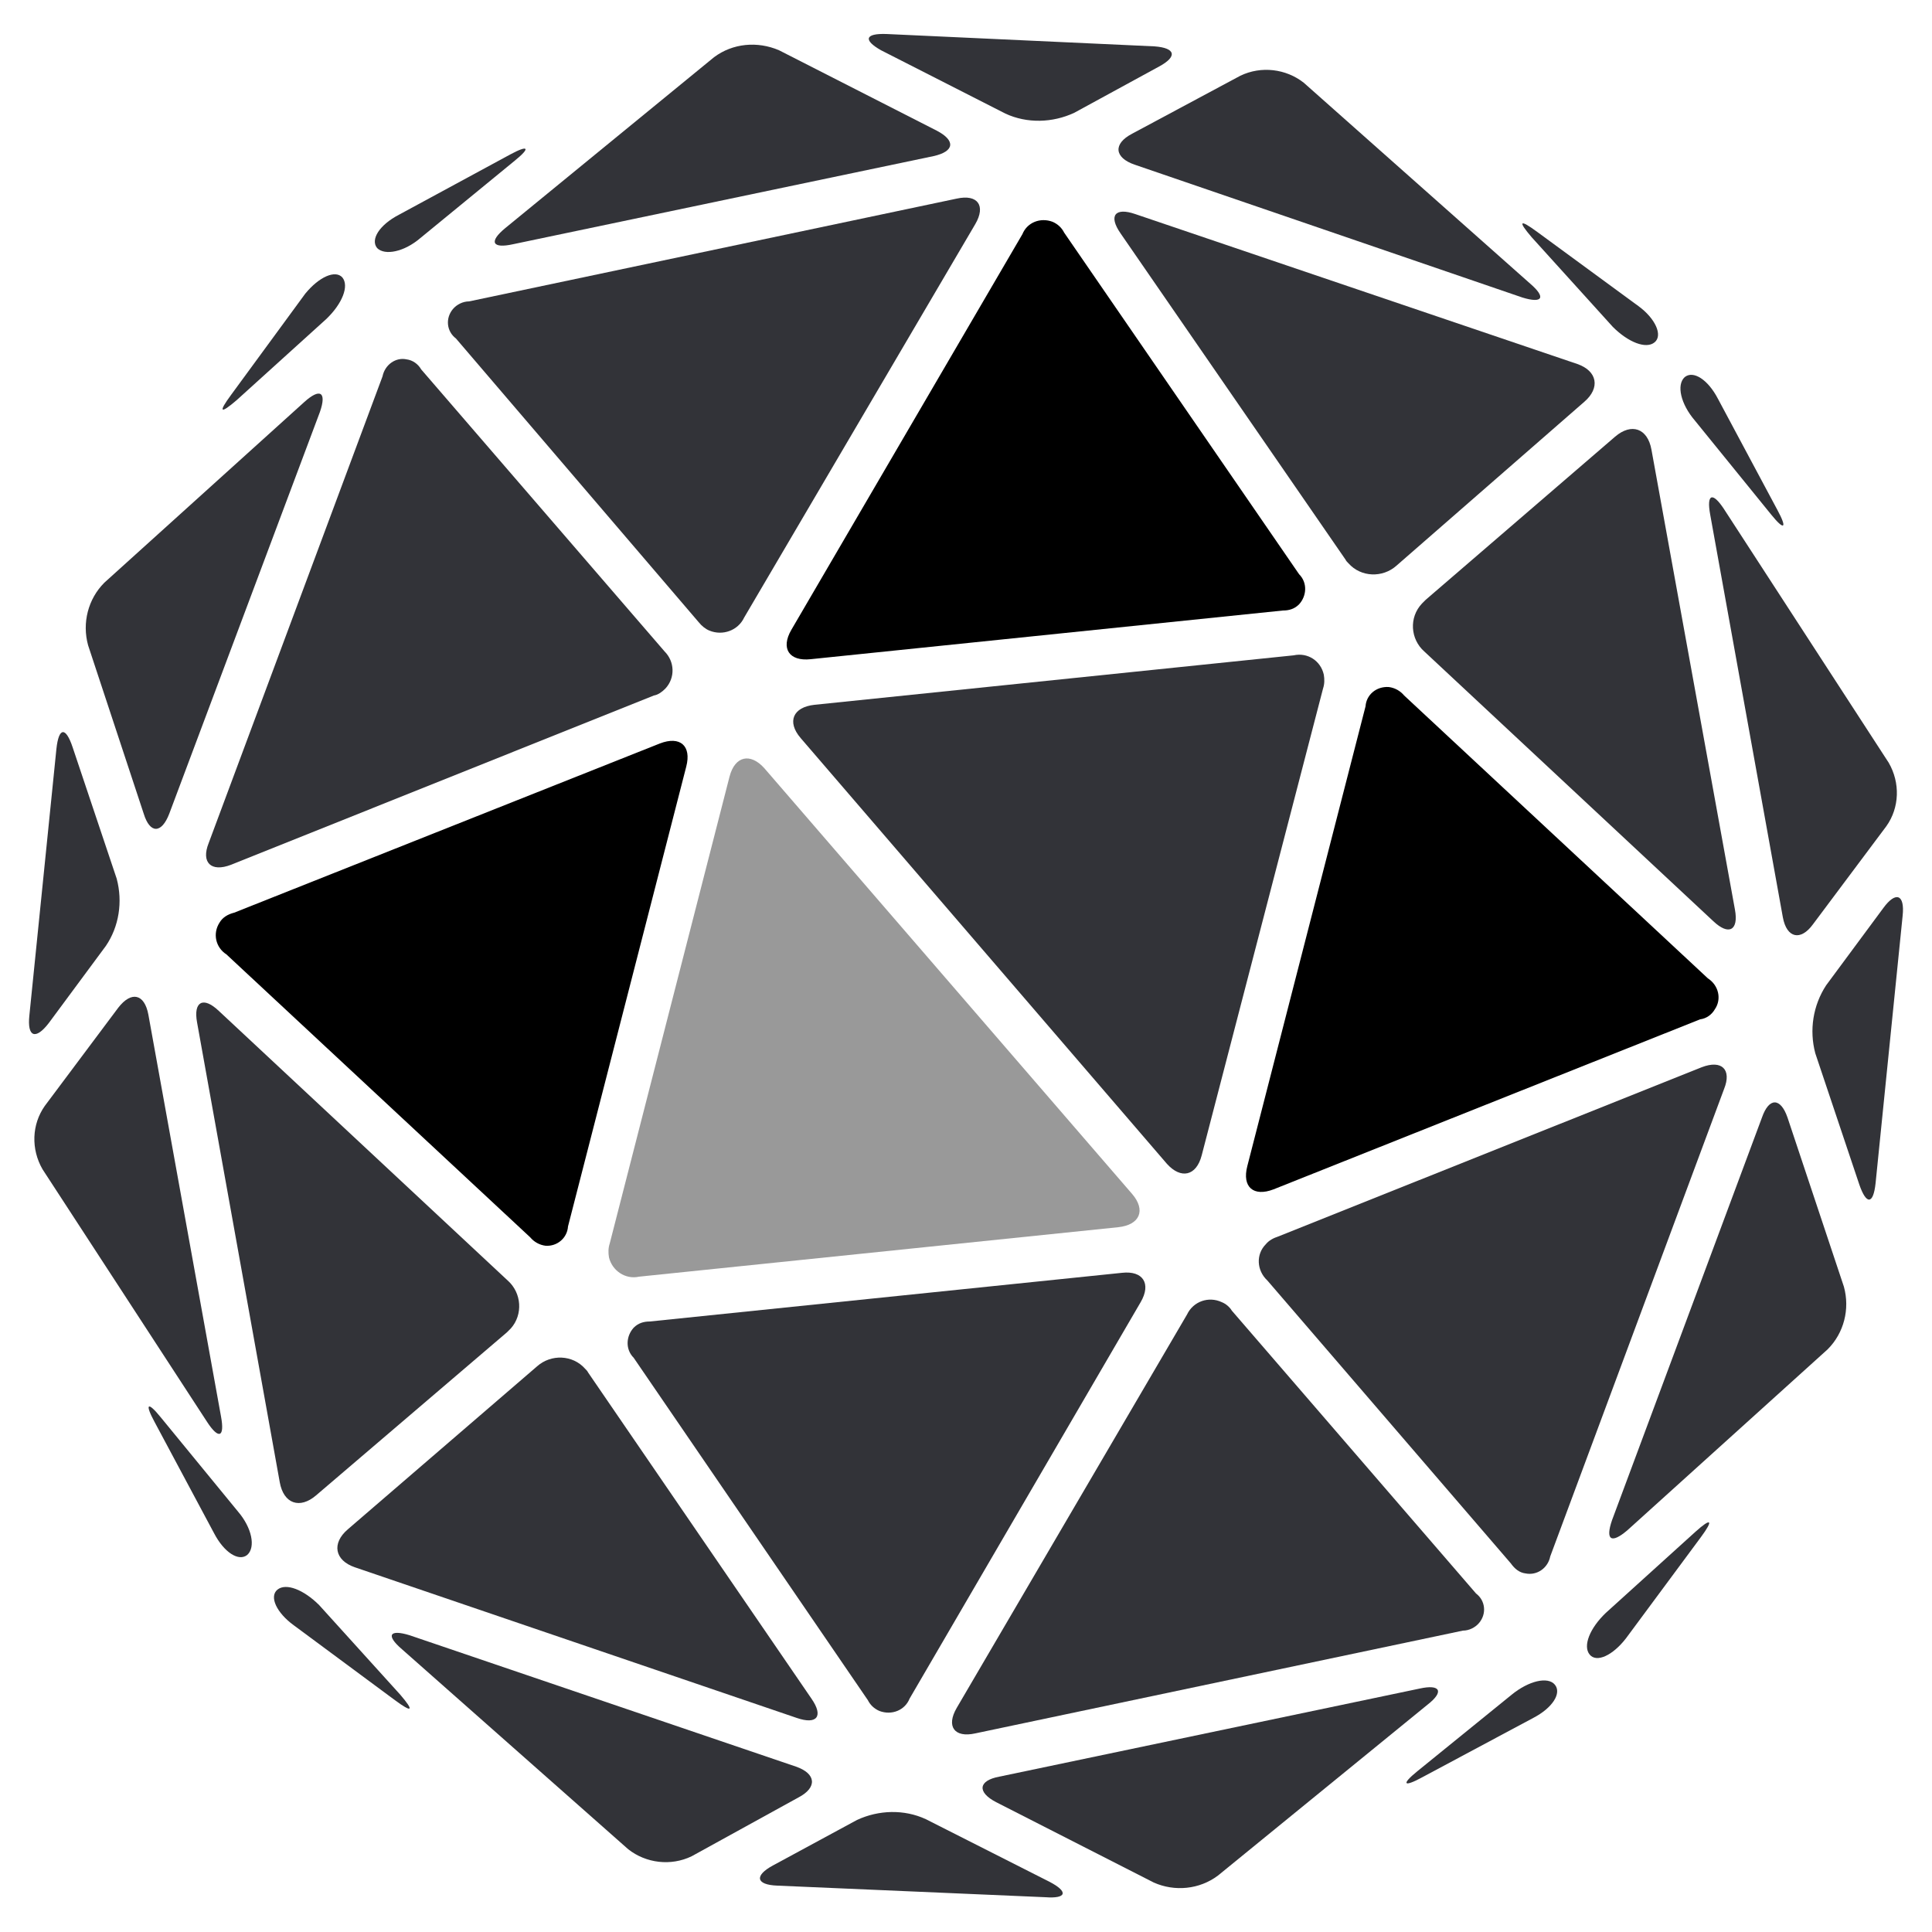
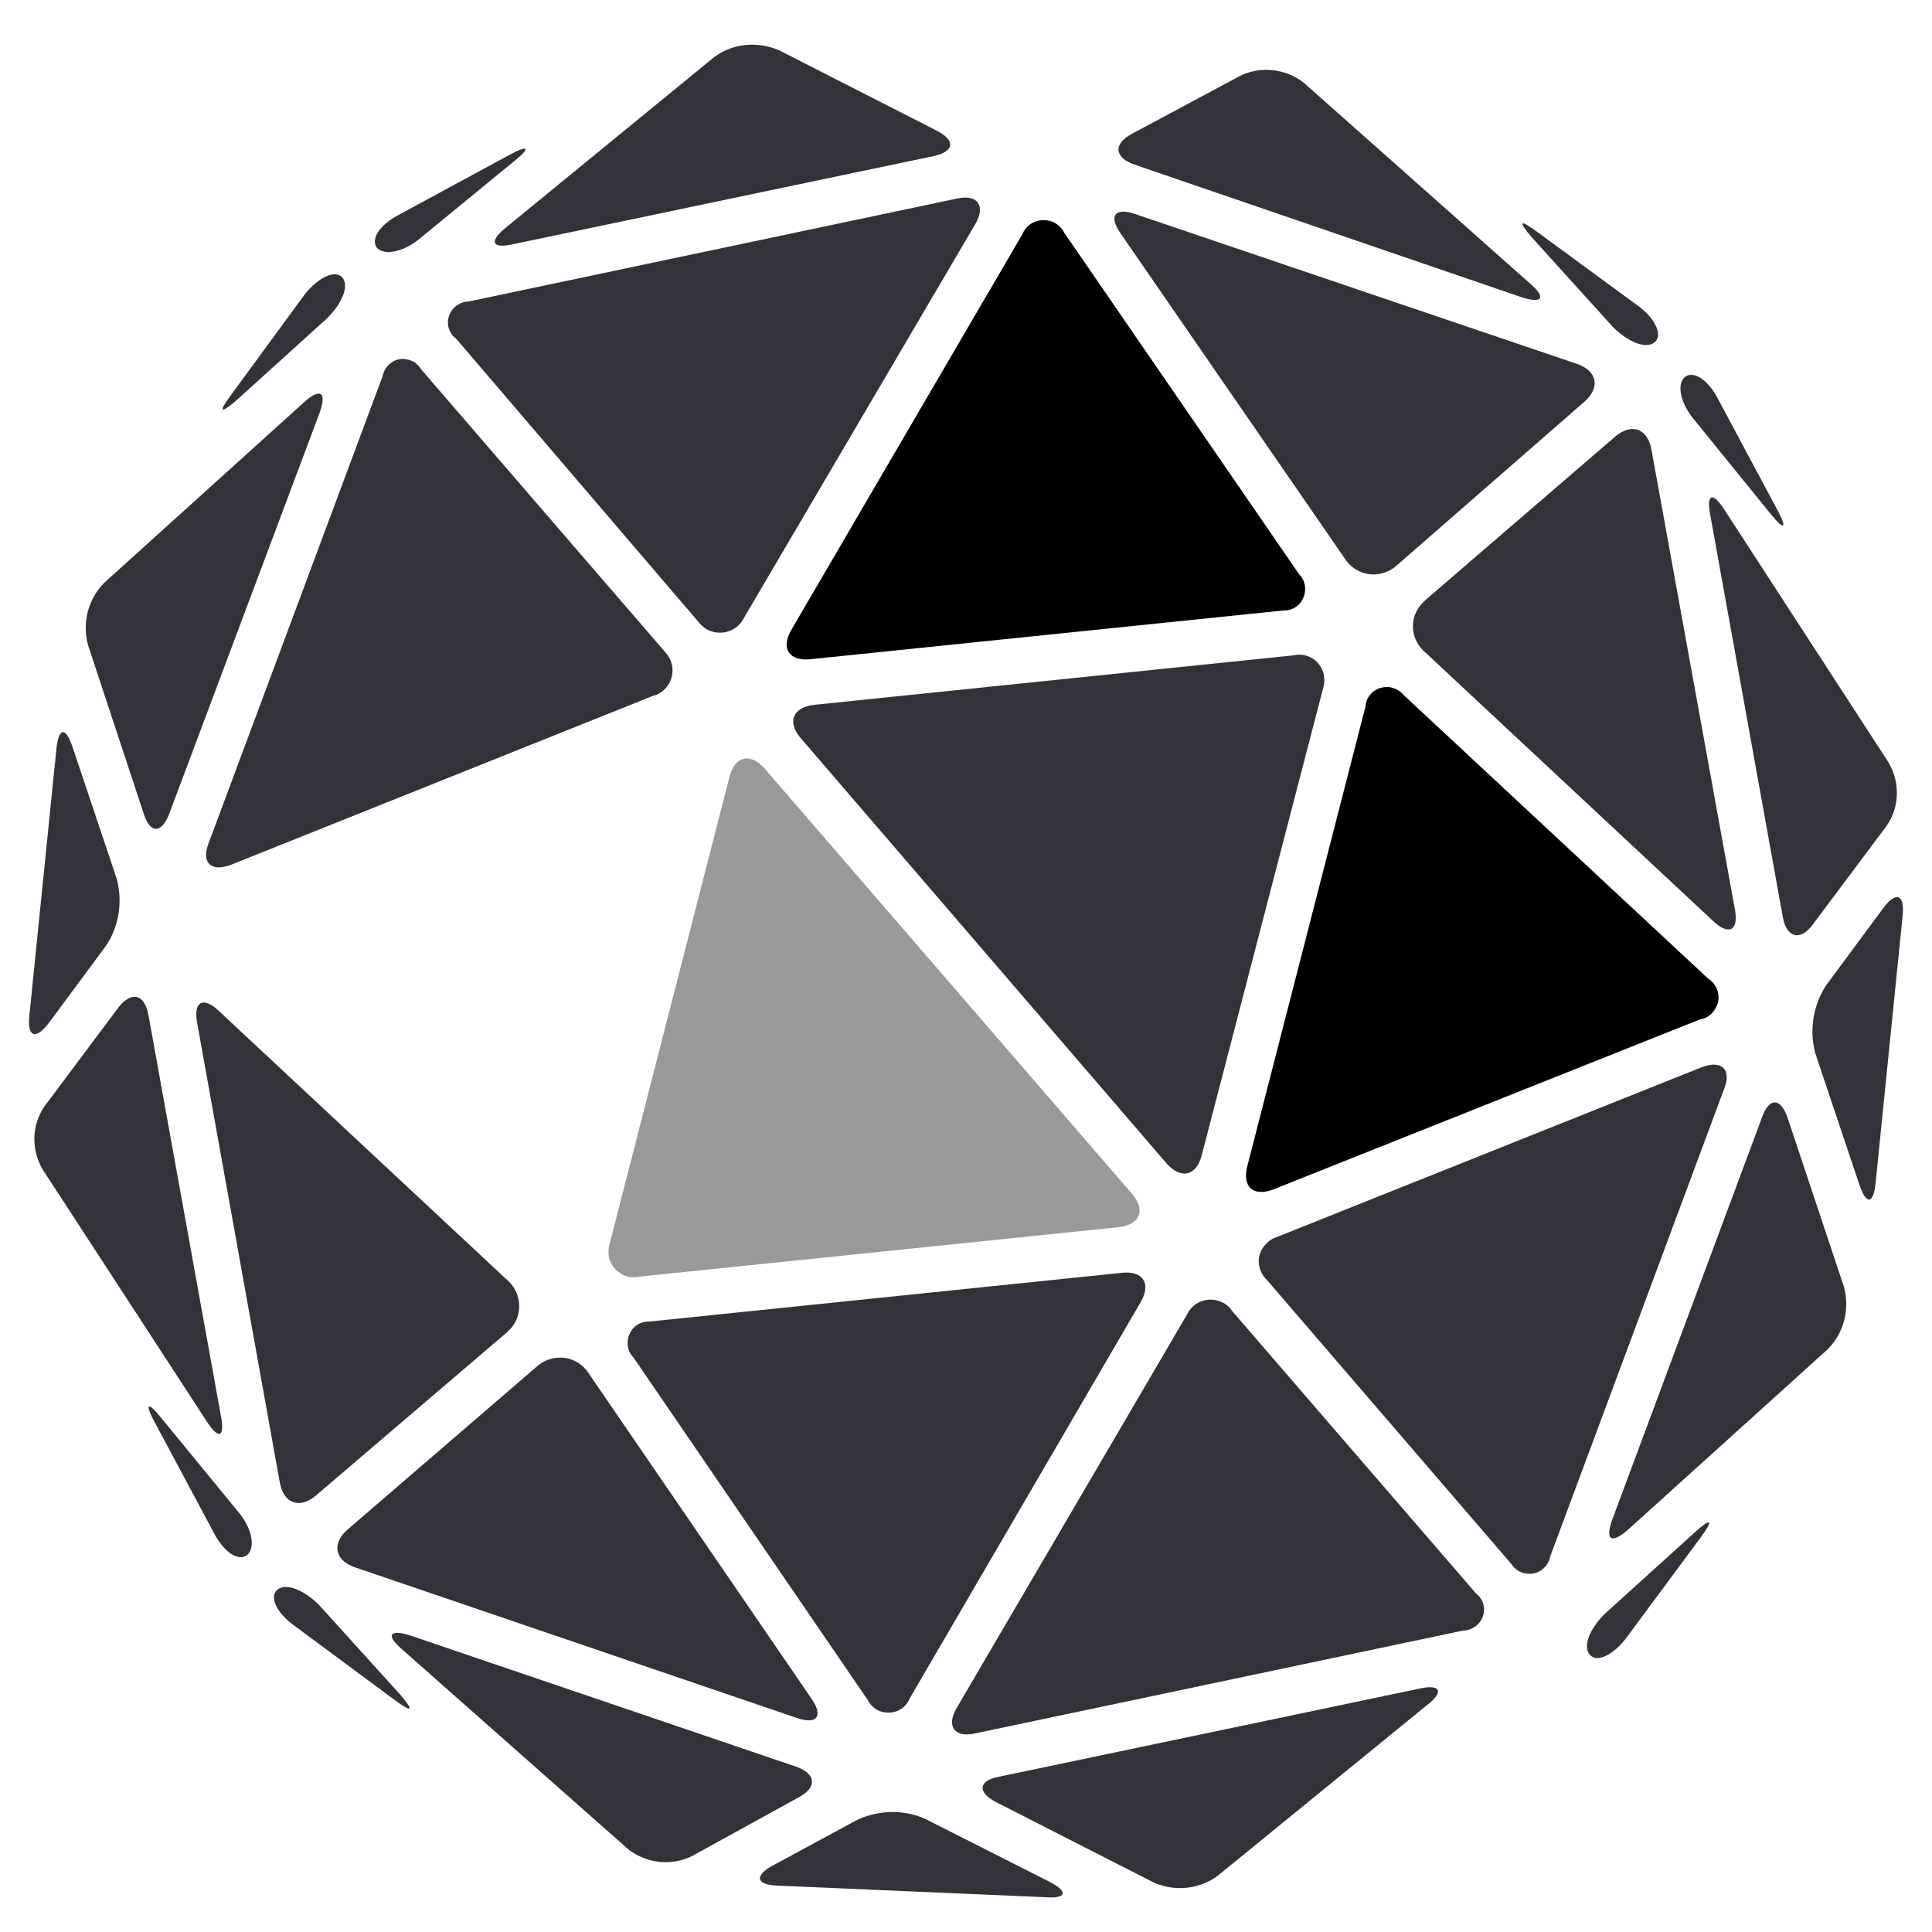
<svg xmlns="http://www.w3.org/2000/svg" version="1.1" id="Layer_1" x="0px" y="0px" viewBox="0 0 250 250" style="enable-background:new 0 0 250 250;" xml:space="preserve">
  <style type="text/css">
	.st0{fill:#323338;}
	.st1{fill:#999999;}
</style>
  <g>
-     <path d="M73.5,158.7c-0.1,1.5-1.4,2.6-2.9,2.5c-0.8-0.1-1.5-0.5-2-1.1l-39.3-36.6c-1.4-0.9-1.8-2.7-0.9-4.1   c0.4-0.7,1.1-1.1,1.9-1.3l55.1-21.9c2.6-1,4.1,0.3,3.4,3L73.5,158.7z" />
    <path class="st0" d="M40.9,193.5c-2.1,1.8-4.2,1.1-4.7-1.7l-10.7-59.5c-0.5-2.7,0.8-3.4,2.8-1.5l37.4,34.9c1.8,1.6,2,4.4,0.4,6.2   c-0.2,0.2-0.3,0.3-0.5,0.5L40.9,193.5z" />
    <path class="st0" d="M86,84.3c1.3,1.3,1.4,3.4,0.1,4.8c-0.4,0.4-0.9,0.8-1.5,0.9l-54.7,21.9c-2.6,1-3.9-0.3-2.9-2.8l22.5-60.4   c0.3-1.5,1.7-2.5,3.1-2.2c0.8,0.1,1.5,0.6,1.9,1.3L86,84.3z" />
    <path class="st0" d="M28.6,183.3c0.5,2.7-0.3,3-1.8,0.7L5.5,151.3c-1.5-2.6-1.4-5.8,0.3-8.2l9.5-12.7c1.7-2.2,3.4-1.8,3.9,0.9   L28.6,183.3z" />
    <path class="st0" d="M21.9,105.3c-1,2.6-2.5,2.6-3.3,0l-7.2-21.8c-0.8-2.9,0-6,2.1-8.1l25.9-23.4c2-1.8,2.9-1.3,2,1.3L21.9,105.3z" />
    <path class="st0" d="M15.1,113.7c0.8,3,0.3,6.2-1.4,8.7l-7.4,10c-1.7,2.2-2.8,1.8-2.5-1l3.5-34.5c0.3-2.8,1.2-2.9,2.1-0.2   L15.1,113.7z" />
    <path class="st0" d="M44.3,35.9c0.9,1.1,0,3.4-2.1,5.4L30.6,51.8c-2.1,1.8-2.4,1.6-0.7-0.7L39.5,38C41.3,35.8,43.4,34.9,44.3,35.9z   " />
    <path class="st0" d="M117.7,219.8c-0.6,1.5-2.3,2.2-3.9,1.6c-0.7-0.3-1.2-0.8-1.5-1.4L82,175.7c-1.1-1.1-1-2.8,0-3.9   c0.6-0.6,1.3-0.8,2.1-0.8l61.1-6.3c2.7-0.3,3.8,1.4,2.4,3.8L117.7,219.8z" />
    <path class="st0" d="M105,219.8c1.6,2.3,0.7,3.4-1.9,2.5l-57.2-19.5c-2.6-0.9-3-3.1-0.9-4.9l24.5-21.1c1.8-1.6,4.6-1.5,6.2,0.3   c0.2,0.2,0.3,0.3,0.4,0.5L105,219.8z" />
    <path class="st1" d="M146.5,154.5c1.8,2.1,1,4-1.8,4.3l-62,6.4c-1.8,0.4-3.5-0.8-3.9-2.5c-0.1-0.6-0.1-1.2,0.1-1.8l15.5-60.4   c0.7-2.7,2.7-3.1,4.5-1.1L146.5,154.5z" />
    <path class="st0" d="M191,206.2c1.2,0.9,1.4,2.6,0.4,3.8c-0.5,0.6-1.3,1-2.1,1l-63.1,13.3c-2.7,0.6-3.8-0.9-2.4-3.3l29.8-50.9   c0.8-1.7,2.8-2.4,4.5-1.6c0.5,0.2,1,0.6,1.3,1.1L191,206.2z" />
    <path class="st0" d="M89.5,240.2c-2.7,1.3-5.9,0.9-8.2-0.9L52,213.4c-2.1-1.8-1.6-2.6,1-1.8l50,17c2.6,0.9,2.8,2.7,0.3,4   L89.5,240.2z" />
    <path class="st0" d="M157.6,242.7c-2.4,1.8-5.6,2.1-8.3,0.9l-20.4-10.4c-2.5-1.3-2.3-2.8,0.4-3.3l54.4-11.4c2.7-0.6,3.2,0.4,1,2.1   L157.6,242.7z" />
    <path class="st0" d="M100.6,244c-2.8-0.1-3-1.3-0.6-2.6l10.9-5.9c2.8-1.3,6.1-1.4,8.9-0.1l16,8.1c2.5,1.3,2.2,2.2-0.5,2L100.6,244z   " />
-     <path class="st0" d="M201.2,218c0.9,1.1-0.3,3-2.8,4.3L184,230c-2.4,1.3-2.7,0.9-0.6-0.8l12.2-9.9   C197.8,217.5,200.3,216.9,201.2,218z" />
    <path d="M164.8,153.9c-2.6,1-4.1-0.3-3.4-3l15.3-59.5c0.1-1.5,1.4-2.6,3-2.5c0.8,0.1,1.5,0.5,2,1.1l39.3,36.6   c1.4,0.9,1.8,2.7,0.9,4c-0.4,0.7-1.1,1.2-1.9,1.3L164.8,153.9z" />
    <path class="st0" d="M224.5,117.7c0.5,2.7-0.8,3.4-2.8,1.5l-37.4-34.9c-1.8-1.6-2-4.4-0.3-6.2c0.2-0.2,0.3-0.3,0.5-0.5l24.5-21.1   c2.1-1.8,4.2-1.1,4.7,1.7L224.5,117.7z" />
    <path class="st0" d="M200.6,201.4c-0.3,1.5-1.7,2.5-3.2,2.2c-0.8-0.1-1.4-0.6-1.9-1.3L164,165.7c-1.4-1.3-1.5-3.4-0.2-4.7   c0.4-0.5,1-0.8,1.6-1l54.8-21.9c2.6-1,3.9,0.3,2.9,2.8L200.6,201.4z" />
    <path class="st0" d="M244.4,98.7c1.5,2.6,1.4,5.8-0.3,8.2l-9.5,12.7c-1.6,2.2-3.4,1.8-3.9-0.9l-9.4-52.1c-0.5-2.7,0.3-3,1.8-0.7   L244.4,98.7z" />
    <path class="st0" d="M238.6,166.5c0.8,2.9,0,6-2.1,8.1l-25.9,23.4c-2.1,1.8-2.9,1.3-2-1.3l19.4-52.1c0.9-2.6,2.4-2.6,3.3,0   L238.6,166.5z" />
    <path class="st0" d="M242.7,153.1c-0.3,2.8-1.2,2.8-2.1,0.2l-5.7-17c-0.8-3-0.3-6.2,1.4-8.8l7.4-10c1.6-2.2,2.8-1.8,2.5,1   L242.7,153.1z" />
    <path class="st0" d="M210.4,212c-1.7,2.2-3.8,3.2-4.7,2.1c-0.9-1.1,0-3.4,2.1-5.4l11.6-10.5c2-1.8,2.4-1.6,0.7,0.7L210.4,212z" />
    <path d="M168.1,74.3c1.1,1.1,1,2.8,0,3.9c-0.6,0.6-1.3,0.8-2.1,0.8l-61.1,6.3c-2.8,0.3-3.9-1.4-2.5-3.8l29.9-51.2   c0.6-1.5,2.3-2.2,3.9-1.6c0.7,0.3,1.2,0.8,1.5,1.4L168.1,74.3z" />
    <path class="st0" d="M180.7,73.2c-1.8,1.6-4.6,1.5-6.2-0.3c-0.2-0.2-0.3-0.3-0.4-0.5L145,30.2c-1.6-2.3-0.7-3.4,1.9-2.5l57.2,19.4   c2.6,0.9,3,3.1,0.9,4.9L180.7,73.2z" />
    <path class="st0" d="M155.5,149.5c-0.7,2.7-2.7,3.1-4.5,1.1l-47.4-55.1c-1.8-2.1-1-4,1.8-4.3l62-6.4c1.8-0.4,3.5,0.7,3.9,2.5   c0.1,0.6,0.1,1.2-0.1,1.8L155.5,149.5z" />
    <path class="st0" d="M96.3,79.9c-0.8,1.7-2.8,2.4-4.5,1.7c-0.5-0.2-1-0.6-1.4-1.1L59,43.8c-1.2-0.9-1.4-2.6-0.4-3.8   c0.5-0.6,1.3-1,2.1-1l63.1-13.3c2.7-0.6,3.8,0.9,2.4,3.3L96.3,79.9z" />
    <path class="st0" d="M146.8,21.3c-2.6-0.9-2.8-2.7-0.3-4l14-7.5c2.7-1.3,5.9-0.9,8.2,0.9L198,36.7c2.1,1.8,1.6,2.6-1,1.8   L146.8,21.3z" />
    <path class="st0" d="M66.4,31.6c-2.7,0.6-3.2-0.3-1-2.1l27-22.1c2.4-1.8,5.6-2.1,8.4-0.9l20.4,10.4c2.5,1.3,2.3,2.7-0.4,3.3   L66.4,31.6z" />
-     <path class="st0" d="M139,14.6c-2.8,1.3-6.1,1.4-8.9,0.1L114,6.5c-2.3-1.3-2.1-2.2,0.7-2.1l34.7,1.6c2.7,0.2,3,1.3,0.6,2.6   L139,14.6z" />
    <path class="st0" d="M54.4,30.8c-2.1,1.8-4.6,2.3-5.6,1.3c-0.9-1.1,0.3-3,2.8-4.3L66,20c2.4-1.3,2.7-0.9,0.6,0.8L54.4,30.8z" />
    <path class="st0" d="M35.9,205.7c1.1-0.9,3.4,0,5.4,2l10.5,11.6c1.8,2.1,1.6,2.4-0.7,0.7l-13.1-9.7   C35.8,208.7,34.8,206.6,35.9,205.7z" />
    <path class="st0" d="M218,48.8c1.1-0.9,3,0.3,4.3,2.8L230,66c1.3,2.4,0.9,2.7-0.8,0.6l-9.9-12.2C217.5,52.3,216.9,49.8,218,48.8z" />
    <path class="st0" d="M212,39.6c2.2,1.6,3.2,3.8,2.1,4.7s-3.4,0-5.4-2l-10.5-11.6c-1.8-2.1-1.6-2.4,0.7-0.7L212,39.6z" />
    <path class="st0" d="M30.8,195.6c1.8,2.1,2.3,4.6,1.2,5.6c-1.1,0.9-3-0.3-4.3-2.8L20,184c-1.3-2.4-0.9-2.7,0.8-0.6L30.8,195.6z" />
  </g>
</svg>